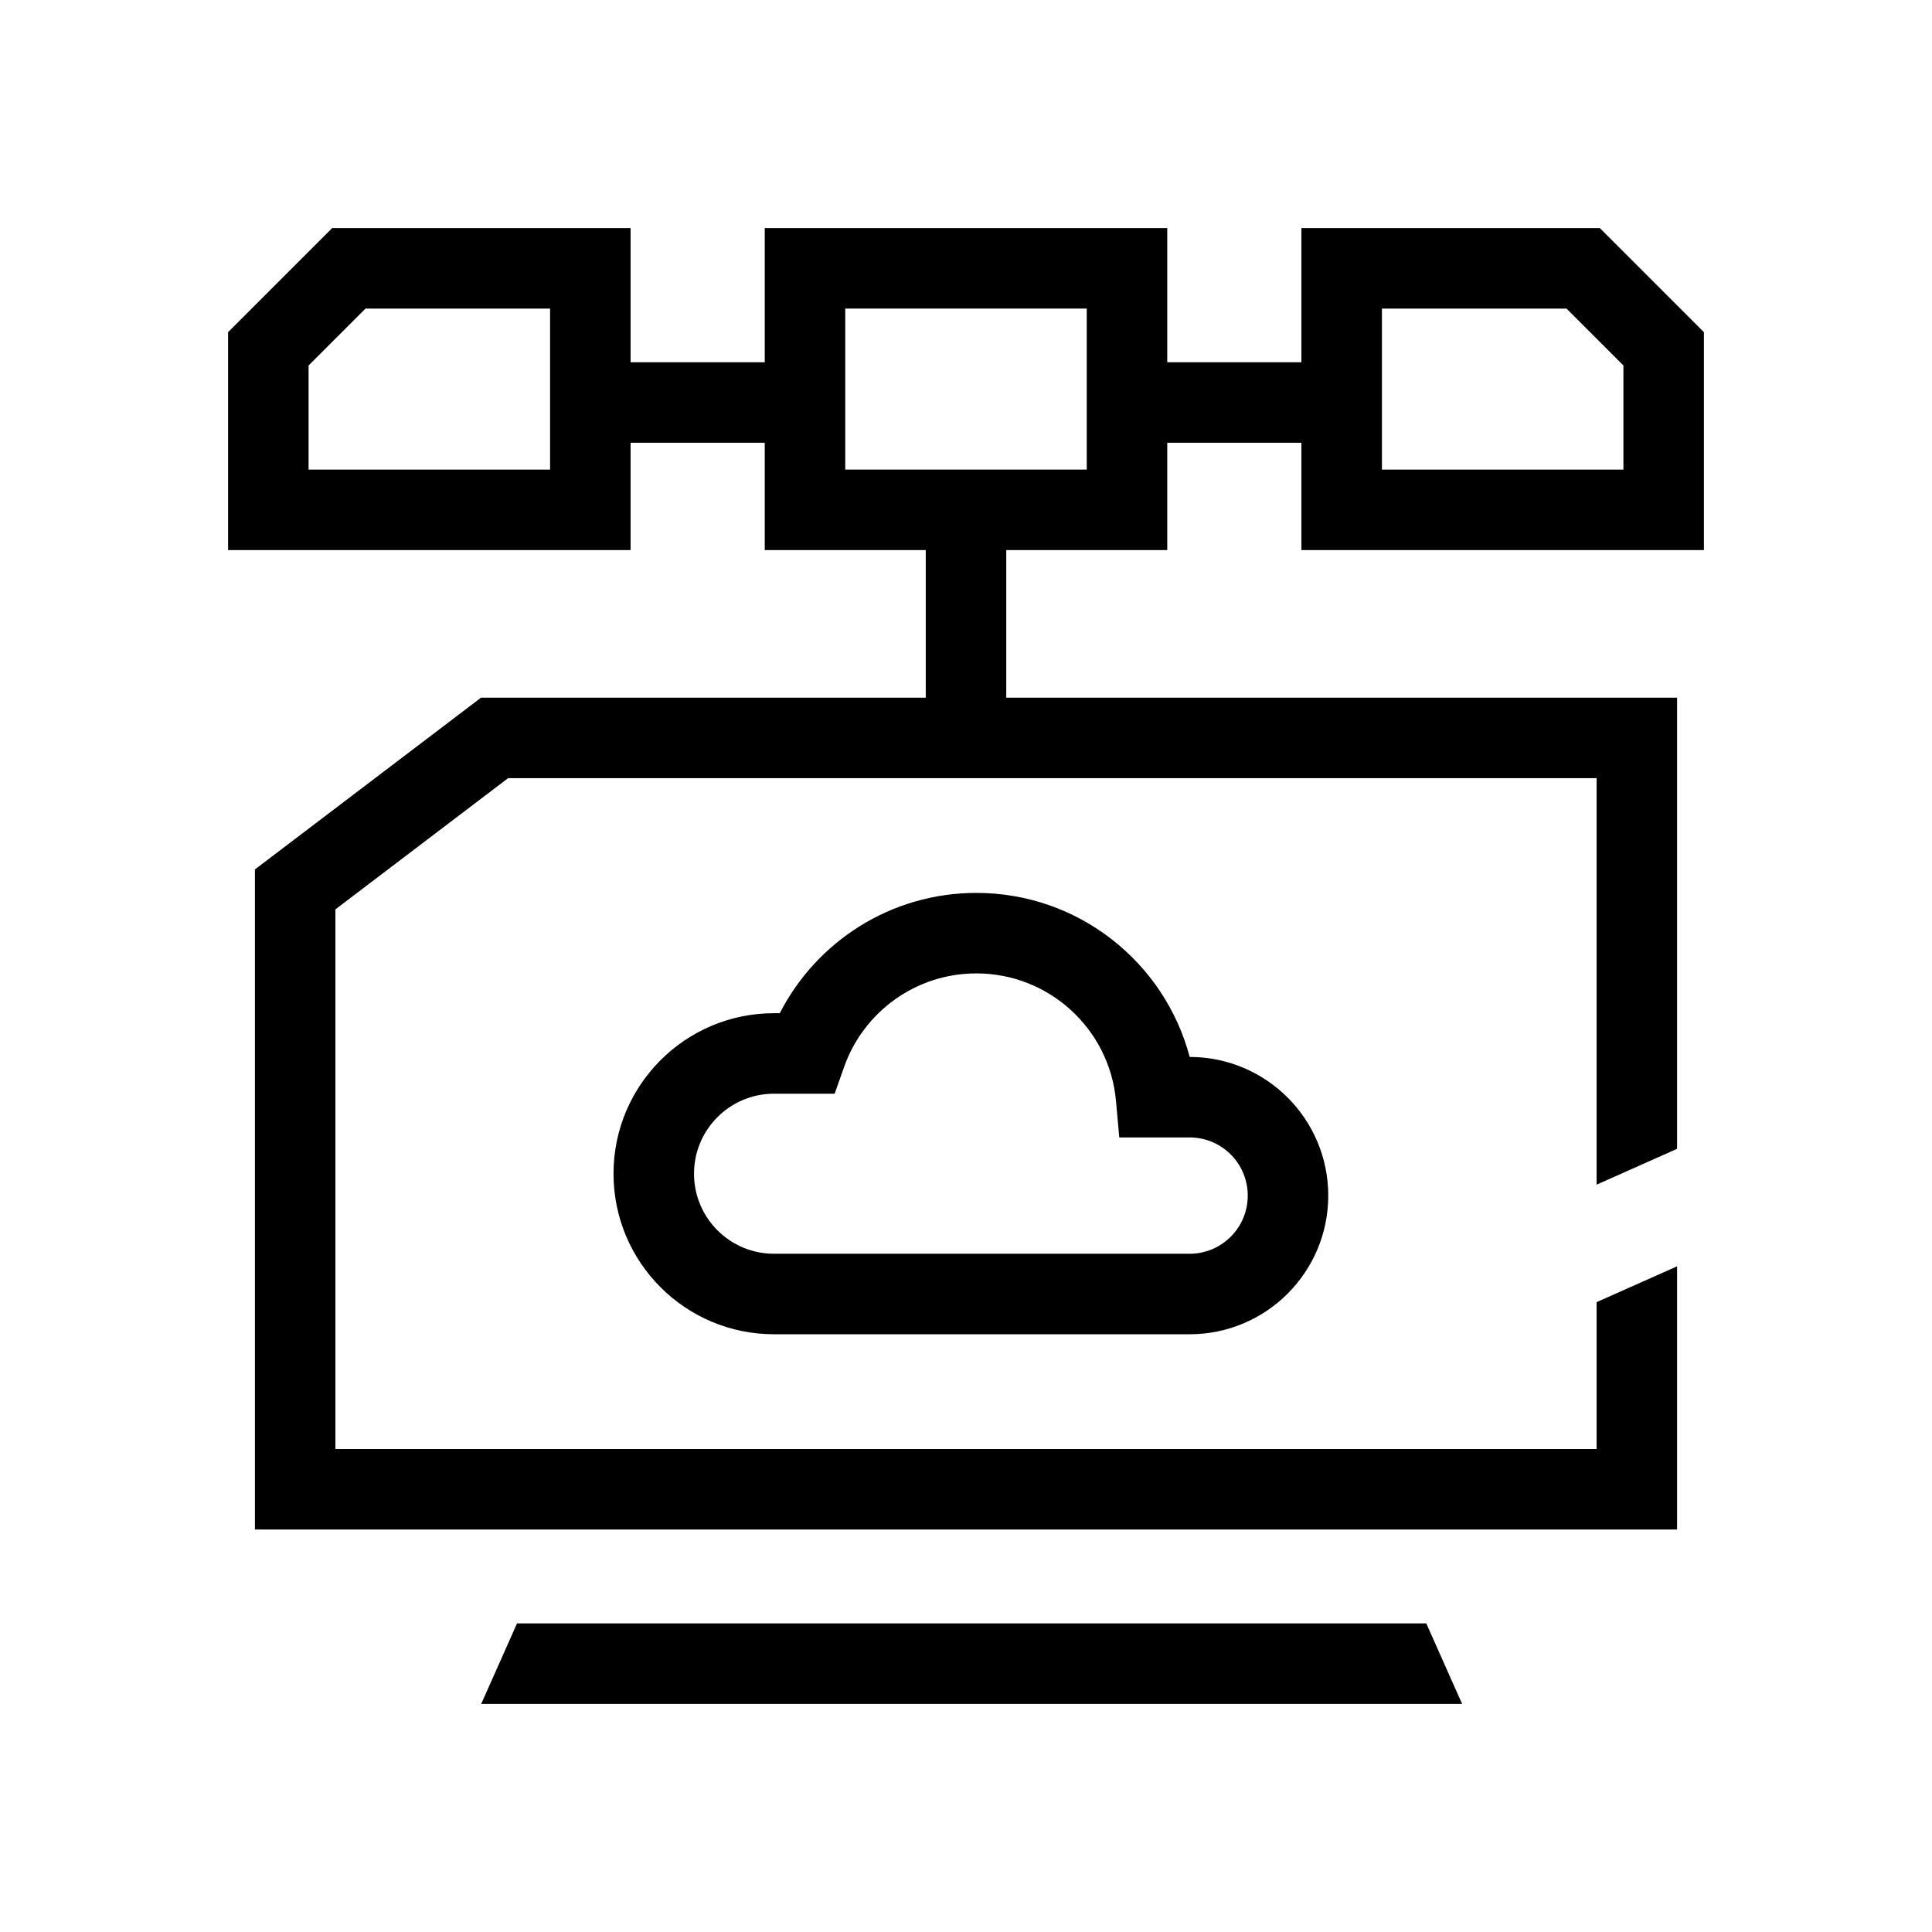
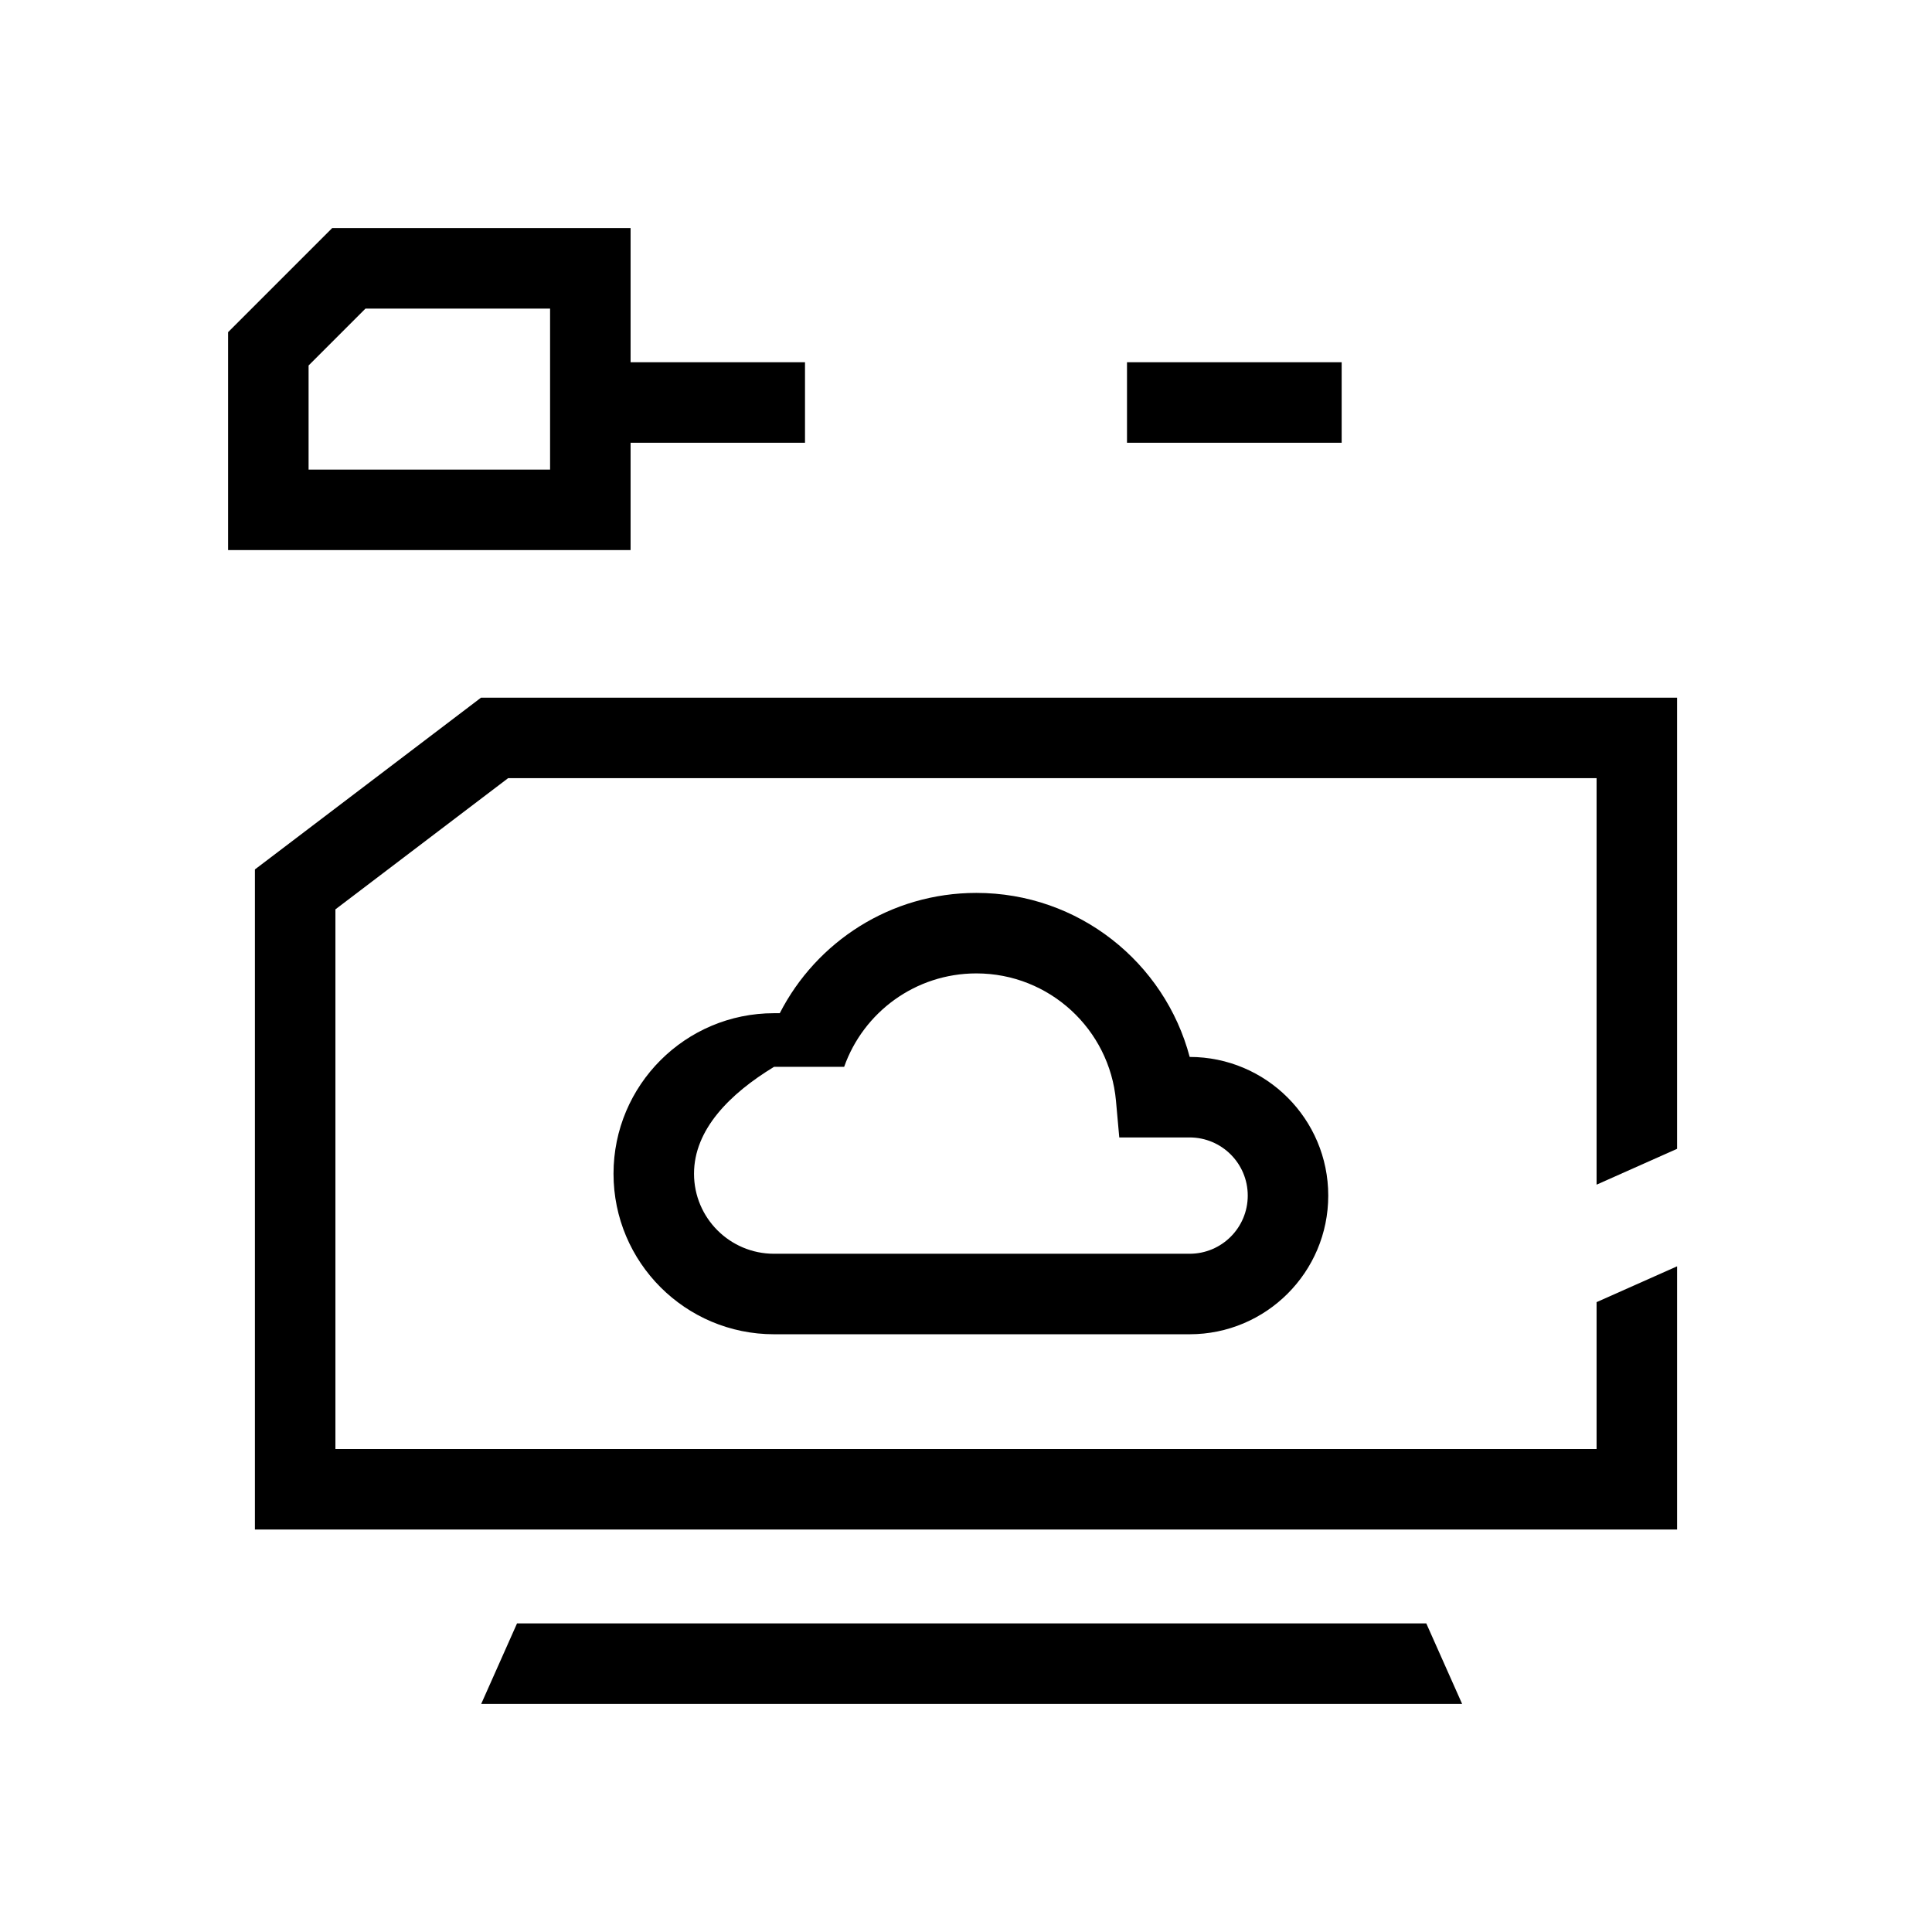
<svg xmlns="http://www.w3.org/2000/svg" width="72" height="72" viewBox="0 0 72 72" fill="none">
  <mask id="mask0_107_163" style="mask-type:alpha" maskUnits="userSpaceOnUse" x="0" y="0" width="72" height="72">
    <rect width="72" height="72" fill="white" />
  </mask>
  <g mask="url(#mask0_107_163)">
    <path fill-rule="evenodd" clip-rule="evenodd" d="M18.431 26H17.926L17.524 26.306L10.093 31.951L9.5 32.401V33.145V55.5V57H11H61H62.5V55.5V47.192L59.5 48.527V54H12.5V33.889L18.936 29H59.5V44.149L62.5 42.813V27.5V26H61H18.431Z" fill="black" />
    <path fill-rule="evenodd" clip-rule="evenodd" d="M30 16.5H22V13.5H30V16.5Z" fill="black" />
    <path fill-rule="evenodd" clip-rule="evenodd" d="M50 16.5H42V13.5H50V16.5Z" fill="black" />
-     <path fill-rule="evenodd" clip-rule="evenodd" d="M34.5 27L34.5 19L37.5 19L37.5 27H34.5Z" fill="black" />
    <path fill-rule="evenodd" clip-rule="evenodd" d="M12.379 8.5H23.5V20.5H8.5V12.379L12.379 8.5ZM13.621 11.5L11.5 13.621V17.5H20.5V11.5H13.621Z" fill="black" />
-     <path fill-rule="evenodd" clip-rule="evenodd" d="M59.621 8.5H48.5V20.5H63.5V12.379L59.621 8.5ZM58.379 11.5L60.5 13.621V17.5H51.5V11.5H58.379Z" fill="black" />
-     <path fill-rule="evenodd" clip-rule="evenodd" d="M28.5 8.5H43.5V20.5H28.5V8.5ZM31.5 11.5V17.5H40.5V11.5H31.5Z" fill="black" />
-     <path fill-rule="evenodd" clip-rule="evenodd" d="M36.386 36.276C34.113 36.276 32.176 37.727 31.459 39.758L31.105 40.759H28.846C27.199 40.759 25.864 42.094 25.864 43.741C25.864 45.389 27.199 46.724 28.846 46.724L36.377 46.724L36.386 46.724L36.397 46.724L44.332 46.724C45.53 46.724 46.5 45.754 46.5 44.556C46.5 43.359 45.53 42.389 44.332 42.389H41.712L41.589 41.023C41.349 38.362 39.11 36.276 36.386 36.276ZM29.06 37.759C30.422 35.099 33.189 33.276 36.386 33.276C40.198 33.276 43.404 35.869 44.336 39.389C47.188 39.391 49.5 41.704 49.5 44.556C49.5 47.41 47.187 49.724 44.332 49.724L36.386 49.724L28.846 49.724C25.542 49.724 22.864 47.046 22.864 43.741C22.864 40.437 25.542 37.759 28.846 37.759H29.06Z" fill="black" />
+     <path fill-rule="evenodd" clip-rule="evenodd" d="M36.386 36.276C34.113 36.276 32.176 37.727 31.459 39.758H28.846C27.199 40.759 25.864 42.094 25.864 43.741C25.864 45.389 27.199 46.724 28.846 46.724L36.377 46.724L36.386 46.724L36.397 46.724L44.332 46.724C45.53 46.724 46.5 45.754 46.5 44.556C46.5 43.359 45.53 42.389 44.332 42.389H41.712L41.589 41.023C41.349 38.362 39.11 36.276 36.386 36.276ZM29.06 37.759C30.422 35.099 33.189 33.276 36.386 33.276C40.198 33.276 43.404 35.869 44.336 39.389C47.188 39.391 49.5 41.704 49.5 44.556C49.5 47.41 47.187 49.724 44.332 49.724L36.386 49.724L28.846 49.724C25.542 49.724 22.864 47.046 22.864 43.741C22.864 40.437 25.542 37.759 28.846 37.759H29.06Z" fill="black" />
    <path fill-rule="evenodd" clip-rule="evenodd" d="M17.933 63.5L19.268 60.5H53.154L54.489 63.5L17.933 63.5Z" fill="black" />
  </g>
</svg>